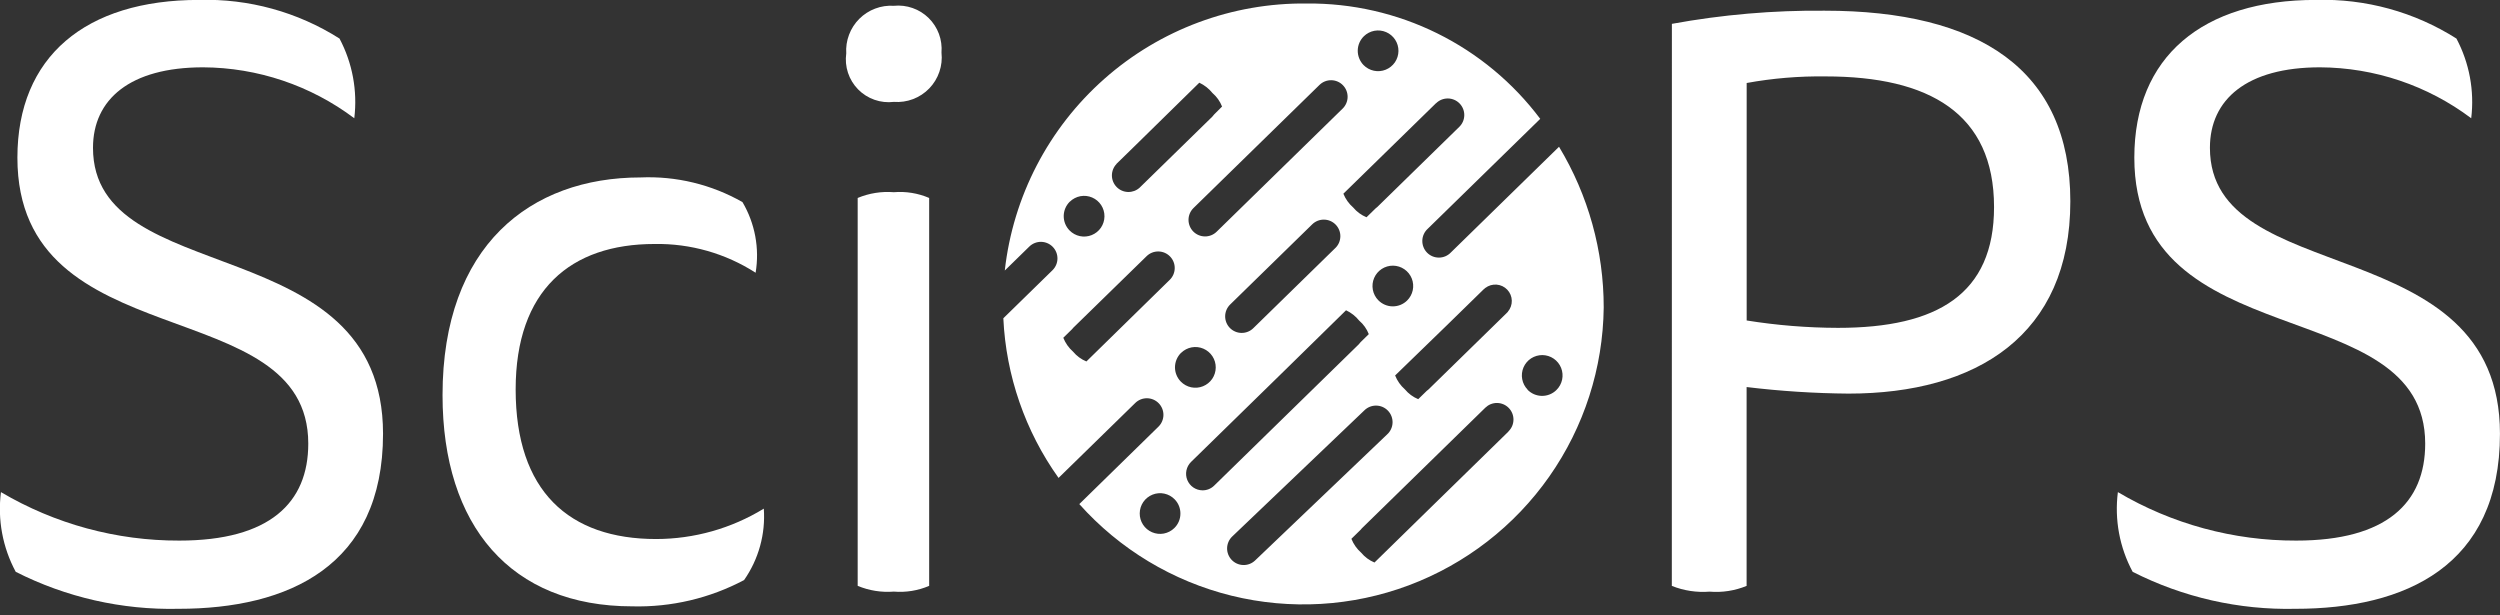
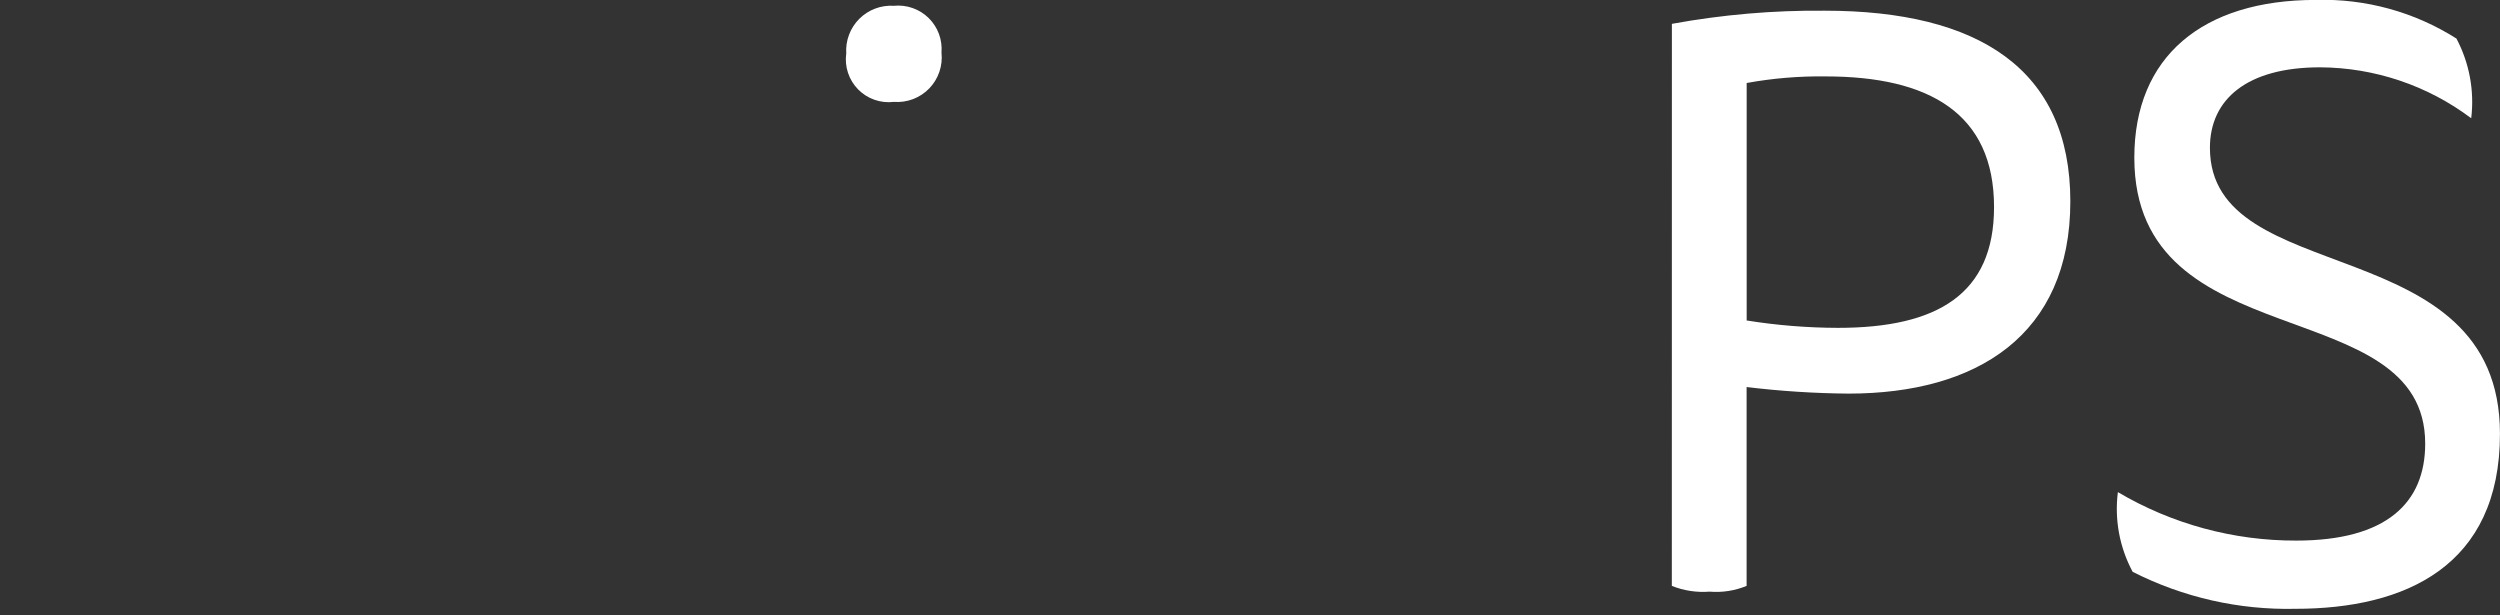
<svg xmlns="http://www.w3.org/2000/svg" width="126" height="31" viewBox="0 0 126 31" fill="none">
  <rect x="0" y="0" width="126" height="31" fill="#333333" stroke="none" />
-   <path d="M9.037 27.246C13.592 27.246 15.537 25.341 15.537 22.359C15.537 14.615 0.877 18.135 0.877 7.947C0.877 2.853 4.314 -0.004 10.029 -0.004C12.531 -0.076 14.998 0.602 17.111 1.943C17.764 3.174 18.024 4.576 17.856 5.96C15.658 4.307 12.986 3.407 10.236 3.393C6.55 3.393 4.687 5.008 4.687 7.451C4.687 14.657 19.305 11.468 19.305 21.863C19.305 28.53 14.542 30.684 8.993 30.684C6.148 30.748 3.331 30.108 0.793 28.82C0.132 27.591 -0.129 26.187 0.048 24.803C2.77 26.411 5.875 27.255 9.037 27.246Z" fill="white" />
-   <path d="M33.071 27.167C34.986 27.165 36.862 26.634 38.496 25.635C38.587 26.913 38.236 28.185 37.502 29.235C35.77 30.154 33.83 30.61 31.87 30.56C25.741 30.56 22.304 26.502 22.304 19.917C22.304 12.38 26.735 8.943 32.285 8.943C34.079 8.866 35.859 9.297 37.42 10.185C38.053 11.257 38.287 12.518 38.083 13.746C36.565 12.77 34.793 12.266 32.989 12.297C28.765 12.297 25.989 14.616 25.989 19.627C25.99 24.764 28.681 27.167 33.071 27.167Z" fill="white" />
  <path d="M47.451 2.65C47.487 2.978 47.451 3.31 47.344 3.622C47.238 3.934 47.064 4.219 46.835 4.456C46.606 4.694 46.327 4.877 46.019 4.995C45.71 5.112 45.38 5.16 45.051 5.135C44.722 5.175 44.389 5.139 44.076 5.03C43.764 4.921 43.48 4.742 43.248 4.505C43.016 4.269 42.842 3.983 42.738 3.668C42.635 3.354 42.605 3.02 42.651 2.692C42.63 2.371 42.678 2.05 42.792 1.75C42.905 1.449 43.081 1.176 43.308 0.949C43.535 0.722 43.808 0.546 44.109 0.433C44.409 0.319 44.73 0.271 45.051 0.292C45.37 0.26 45.693 0.298 45.996 0.405C46.299 0.511 46.575 0.683 46.804 0.908C47.033 1.133 47.21 1.406 47.322 1.707C47.433 2.008 47.477 2.33 47.451 2.65Z" fill="white" />
-   <path d="M43.227 9.977C43.802 9.737 44.427 9.638 45.049 9.687C45.657 9.637 46.269 9.736 46.83 9.977V29.527C46.269 29.768 45.657 29.867 45.049 29.817C44.427 29.866 43.802 29.767 43.227 29.527V9.977Z" fill="white" />
  <path d="M84.263 1.202C86.803 0.737 89.381 0.515 91.963 0.539C99.707 0.539 104.345 3.479 104.345 10.147C104.345 16.897 99.624 19.838 93.164 19.838C91.448 19.824 89.733 19.713 88.029 19.507V29.529C87.439 29.772 86.8 29.872 86.165 29.819C85.516 29.87 84.864 29.771 84.26 29.529L84.263 1.202ZM88.032 4.183V16.152C89.553 16.396 91.091 16.52 92.632 16.524C97.643 16.524 100.5 14.824 100.5 10.436C100.5 5.715 97.228 3.851 92.01 3.851C90.676 3.833 89.344 3.944 88.032 4.183Z" fill="white" />
  <path d="M115.73 27.246C120.285 27.246 122.23 25.341 122.23 22.359C122.23 14.615 107.57 18.135 107.57 7.947C107.57 2.853 111.007 -0.004 116.722 -0.004C119.224 -0.076 121.691 0.602 123.804 1.943C124.457 3.174 124.717 4.576 124.549 5.96C122.352 4.307 119.679 3.407 116.929 3.393C113.243 3.393 111.38 5.008 111.38 7.451C111.38 14.657 125.998 11.468 125.998 21.863C125.998 28.53 121.236 30.684 115.686 30.684C112.841 30.748 110.024 30.108 107.486 28.82C106.825 27.591 106.565 26.187 106.741 24.803C109.463 26.411 112.569 27.255 115.73 27.246Z" fill="white" />
-   <path d="M78.575 7.397L73.124 12.724C73.047 12.805 72.954 12.87 72.851 12.915C72.748 12.959 72.637 12.983 72.525 12.983C72.413 12.984 72.302 12.962 72.198 12.919C72.094 12.876 72.001 12.812 71.922 12.732C71.844 12.651 71.782 12.556 71.742 12.452C71.701 12.347 71.682 12.235 71.685 12.123C71.688 12.011 71.714 11.901 71.761 11.799C71.808 11.697 71.875 11.605 71.958 11.53L77.628 5.99C76.26 4.167 74.482 2.691 72.438 1.681C70.394 0.671 68.141 0.156 65.861 0.177C62.107 0.134 58.471 1.487 55.659 3.974C52.846 6.461 51.058 9.904 50.641 13.635L51.877 12.427C52.036 12.272 52.249 12.187 52.471 12.189C52.692 12.192 52.903 12.282 53.058 12.441C53.213 12.599 53.298 12.812 53.296 13.034C53.293 13.255 53.203 13.466 53.044 13.621L50.568 16.041C50.703 18.935 51.669 21.729 53.351 24.087L57.218 20.309C57.377 20.154 57.591 20.069 57.812 20.072C58.034 20.075 58.245 20.166 58.4 20.325C58.554 20.483 58.64 20.697 58.637 20.919C58.634 21.14 58.543 21.351 58.384 21.506L54.397 25.406C56.43 27.683 59.104 29.292 62.067 30.023C65.031 30.753 68.146 30.571 71.004 29.5C73.862 28.428 76.33 26.518 78.083 24.019C79.836 21.52 80.793 18.55 80.827 15.498C80.829 12.643 80.05 9.842 78.575 7.397ZM72.883 16.432L74.772 14.586C74.786 14.572 74.803 14.562 74.818 14.549L74.855 14.513H74.86C75.023 14.388 75.227 14.328 75.431 14.345C75.636 14.361 75.827 14.453 75.968 14.602C76.109 14.751 76.19 14.947 76.195 15.152C76.199 15.358 76.128 15.557 75.994 15.713V15.72L75.946 15.766L75.935 15.779L71.992 19.632C71.966 19.657 71.937 19.679 71.907 19.7L71.478 20.118C71.218 20.011 70.987 19.841 70.807 19.624C70.59 19.433 70.421 19.193 70.314 18.924L72.883 16.432ZM69.465 15.132C69.324 14.987 69.228 14.803 69.191 14.603C69.154 14.404 69.176 14.198 69.256 14.011C69.336 13.825 69.469 13.666 69.639 13.555C69.809 13.445 70.008 13.387 70.211 13.389C70.414 13.392 70.612 13.454 70.779 13.569C70.947 13.684 71.076 13.845 71.152 14.034C71.227 14.222 71.245 14.428 71.203 14.627C71.161 14.825 71.061 15.007 70.916 15.149C70.82 15.243 70.706 15.317 70.581 15.367C70.456 15.417 70.322 15.442 70.187 15.441C70.052 15.439 69.919 15.411 69.796 15.358C69.672 15.305 69.559 15.227 69.465 15.131V15.132ZM72.382 5.2C72.461 5.123 72.553 5.063 72.655 5.022C72.757 4.982 72.866 4.961 72.975 4.963C73.085 4.964 73.193 4.987 73.294 5.03C73.395 5.073 73.486 5.136 73.562 5.214C73.639 5.292 73.699 5.385 73.74 5.487C73.781 5.589 73.801 5.697 73.8 5.807C73.798 5.916 73.776 6.025 73.733 6.125C73.689 6.226 73.627 6.317 73.548 6.394L69.411 10.437C69.388 10.458 69.363 10.478 69.337 10.496L68.872 10.95C68.611 10.843 68.381 10.674 68.2 10.457C67.983 10.268 67.814 10.03 67.706 9.763L72.37 5.206L72.382 5.2ZM68.739 1.827C68.885 1.685 69.069 1.59 69.268 1.552C69.467 1.515 69.674 1.538 69.86 1.618C70.047 1.698 70.205 1.831 70.316 2.001C70.427 2.171 70.485 2.37 70.482 2.573C70.48 2.776 70.417 2.974 70.303 3.141C70.188 3.308 70.026 3.438 69.838 3.513C69.65 3.589 69.443 3.607 69.244 3.565C69.046 3.523 68.864 3.423 68.722 3.278C68.628 3.182 68.554 3.067 68.504 2.942C68.454 2.817 68.429 2.683 68.43 2.548C68.432 2.413 68.46 2.28 68.513 2.156C68.567 2.032 68.644 1.92 68.74 1.826L68.739 1.827ZM66.502 4.28C66.661 4.125 66.874 4.04 67.095 4.043C67.317 4.045 67.528 4.136 67.682 4.294C67.837 4.452 67.922 4.666 67.92 4.887C67.917 5.108 67.827 5.319 67.668 5.474L61.318 11.679C61.24 11.756 61.147 11.816 61.045 11.857C60.944 11.897 60.835 11.918 60.725 11.916C60.616 11.915 60.508 11.892 60.407 11.849C60.306 11.806 60.215 11.743 60.138 11.665C60.062 11.587 60.002 11.494 59.961 11.392C59.92 11.29 59.9 11.182 59.901 11.072C59.902 10.963 59.925 10.854 59.968 10.754C60.011 10.653 60.074 10.562 60.152 10.485L66.502 4.28ZM67.302 12.499L63.165 16.542C63.007 16.697 62.794 16.782 62.572 16.779C62.351 16.777 62.14 16.686 61.985 16.528C61.831 16.37 61.745 16.156 61.748 15.935C61.751 15.714 61.841 15.503 61.999 15.348L66.136 11.306C66.215 11.229 66.308 11.169 66.409 11.128C66.511 11.088 66.62 11.067 66.729 11.069C66.839 11.07 66.947 11.093 67.048 11.136C67.149 11.179 67.24 11.242 67.316 11.32C67.393 11.398 67.453 11.491 67.494 11.593C67.535 11.695 67.555 11.803 67.554 11.913C67.552 12.023 67.53 12.131 67.487 12.232C67.443 12.332 67.381 12.424 67.302 12.5V12.499ZM56.266 8.263L57.245 7.307L60.445 4.168C60.704 4.289 60.931 4.468 61.11 4.69C61.324 4.874 61.49 5.107 61.592 5.37L61.192 5.77C61.165 5.809 61.135 5.845 61.101 5.879L57.436 9.46C57.276 9.605 57.066 9.683 56.85 9.676C56.634 9.67 56.429 9.58 56.278 9.425C56.127 9.27 56.041 9.063 56.04 8.847C56.039 8.631 56.121 8.423 56.27 8.266L56.266 8.263ZM53.922 10.163C54.068 10.021 54.252 9.926 54.451 9.888C54.651 9.851 54.856 9.874 55.043 9.954C55.23 10.034 55.388 10.167 55.499 10.337C55.61 10.507 55.668 10.706 55.665 10.909C55.663 11.112 55.6 11.31 55.486 11.477C55.371 11.644 55.209 11.774 55.021 11.849C54.832 11.925 54.626 11.943 54.427 11.901C54.229 11.859 54.047 11.759 53.905 11.614C53.811 11.518 53.736 11.403 53.685 11.278C53.635 11.153 53.61 11.019 53.611 10.884C53.613 10.749 53.641 10.615 53.694 10.491C53.747 10.367 53.825 10.254 53.921 10.16L53.922 10.163ZM57.267 15.757L54.754 18.218C54.494 18.11 54.263 17.941 54.083 17.724C53.866 17.533 53.697 17.293 53.59 17.024L54.038 16.585C54.055 16.563 54.072 16.541 54.091 16.521L57.791 12.909C57.95 12.755 58.164 12.67 58.385 12.674C58.606 12.677 58.817 12.768 58.971 12.927C59.125 13.085 59.21 13.299 59.206 13.52C59.203 13.741 59.112 13.952 58.953 14.106L57.267 15.757ZM59.184 26.616C59.039 26.758 58.855 26.853 58.656 26.891C58.456 26.928 58.25 26.905 58.064 26.825C57.877 26.745 57.718 26.612 57.608 26.442C57.497 26.272 57.439 26.073 57.442 25.87C57.444 25.667 57.507 25.469 57.621 25.302C57.736 25.135 57.898 25.005 58.086 24.93C58.274 24.854 58.481 24.836 58.679 24.878C58.878 24.92 59.06 25.02 59.201 25.165C59.296 25.261 59.37 25.375 59.42 25.5C59.47 25.626 59.495 25.759 59.493 25.894C59.492 26.029 59.464 26.162 59.411 26.286C59.358 26.41 59.281 26.522 59.184 26.616ZM59.53 17.782C59.676 17.64 59.859 17.545 60.059 17.507C60.258 17.47 60.465 17.493 60.651 17.573C60.837 17.653 60.996 17.786 61.107 17.956C61.218 18.126 61.276 18.325 61.273 18.528C61.271 18.731 61.208 18.929 61.094 19.096C60.979 19.263 60.817 19.393 60.629 19.468C60.44 19.544 60.234 19.562 60.035 19.52C59.837 19.478 59.655 19.378 59.513 19.233C59.419 19.137 59.344 19.023 59.294 18.898C59.243 18.773 59.218 18.64 59.219 18.505C59.221 18.37 59.248 18.237 59.301 18.113C59.354 17.989 59.43 17.876 59.526 17.782H59.53ZM60.602 24.713C60.438 24.711 60.277 24.66 60.141 24.567C60.005 24.473 59.9 24.342 59.838 24.189C59.777 24.036 59.762 23.868 59.796 23.707C59.83 23.545 59.911 23.398 60.028 23.282L64.762 18.656L67.84 15.638C68.099 15.759 68.326 15.938 68.504 16.16C68.719 16.344 68.884 16.577 68.987 16.84L68.57 17.249C68.544 17.286 68.515 17.322 68.482 17.354L61.193 24.476C61.115 24.553 61.022 24.613 60.92 24.654C60.818 24.695 60.708 24.715 60.598 24.713H60.602ZM63.252 28.252C63.092 28.403 62.878 28.484 62.658 28.477C62.438 28.471 62.229 28.379 62.077 28.219C61.925 28.06 61.842 27.847 61.846 27.627C61.851 27.407 61.941 27.197 62.099 27.044L68.755 20.691C68.834 20.611 68.927 20.548 69.031 20.505C69.134 20.463 69.245 20.441 69.357 20.442C69.469 20.443 69.579 20.466 69.682 20.51C69.784 20.555 69.877 20.619 69.954 20.7C70.031 20.781 70.092 20.876 70.131 20.981C70.171 21.085 70.189 21.197 70.185 21.309C70.181 21.42 70.154 21.53 70.106 21.631C70.059 21.733 69.992 21.823 69.908 21.898L63.252 28.252ZM76.031 21.745L72.474 25.221L69.274 28.351C69.014 28.243 68.783 28.073 68.603 27.856C68.386 27.665 68.217 27.425 68.11 27.156L68.578 26.698C68.597 26.673 68.617 26.649 68.638 26.627L74.861 20.547C74.94 20.471 75.032 20.41 75.134 20.369C75.236 20.329 75.345 20.308 75.454 20.31C75.564 20.311 75.672 20.334 75.773 20.377C75.874 20.42 75.965 20.483 76.041 20.561C76.118 20.639 76.178 20.732 76.219 20.834C76.26 20.936 76.28 21.044 76.279 21.154C76.277 21.264 76.255 21.372 76.212 21.473C76.168 21.573 76.106 21.665 76.027 21.741L76.031 21.745ZM76.993 19.639C76.852 19.494 76.756 19.31 76.719 19.11C76.682 18.911 76.704 18.705 76.784 18.518C76.864 18.332 76.997 18.173 77.167 18.062C77.338 17.952 77.537 17.894 77.739 17.896C77.942 17.899 78.14 17.961 78.307 18.076C78.475 18.191 78.604 18.352 78.68 18.541C78.755 18.729 78.773 18.935 78.731 19.134C78.689 19.332 78.59 19.514 78.444 19.656C78.348 19.752 78.233 19.827 78.107 19.878C77.981 19.929 77.847 19.954 77.711 19.953C77.575 19.951 77.441 19.922 77.316 19.869C77.192 19.815 77.079 19.737 76.984 19.639H76.993Z" fill="white" />
</svg>